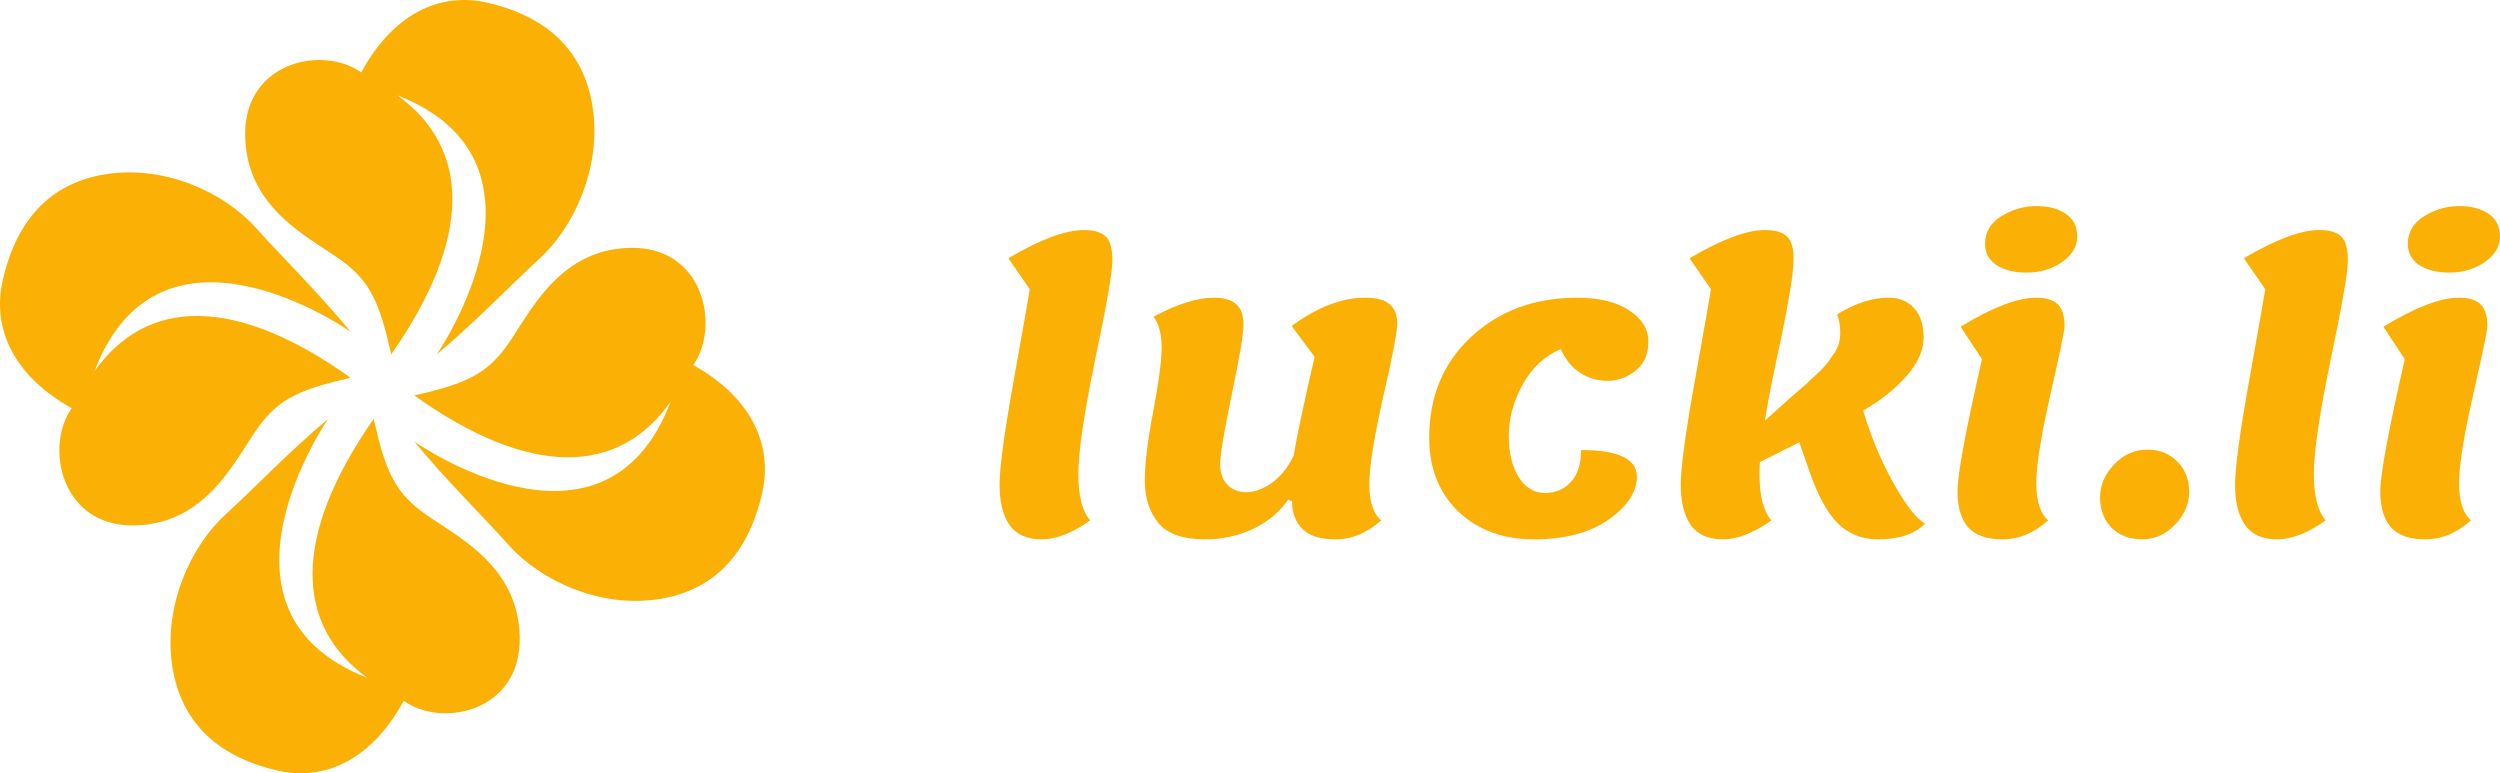
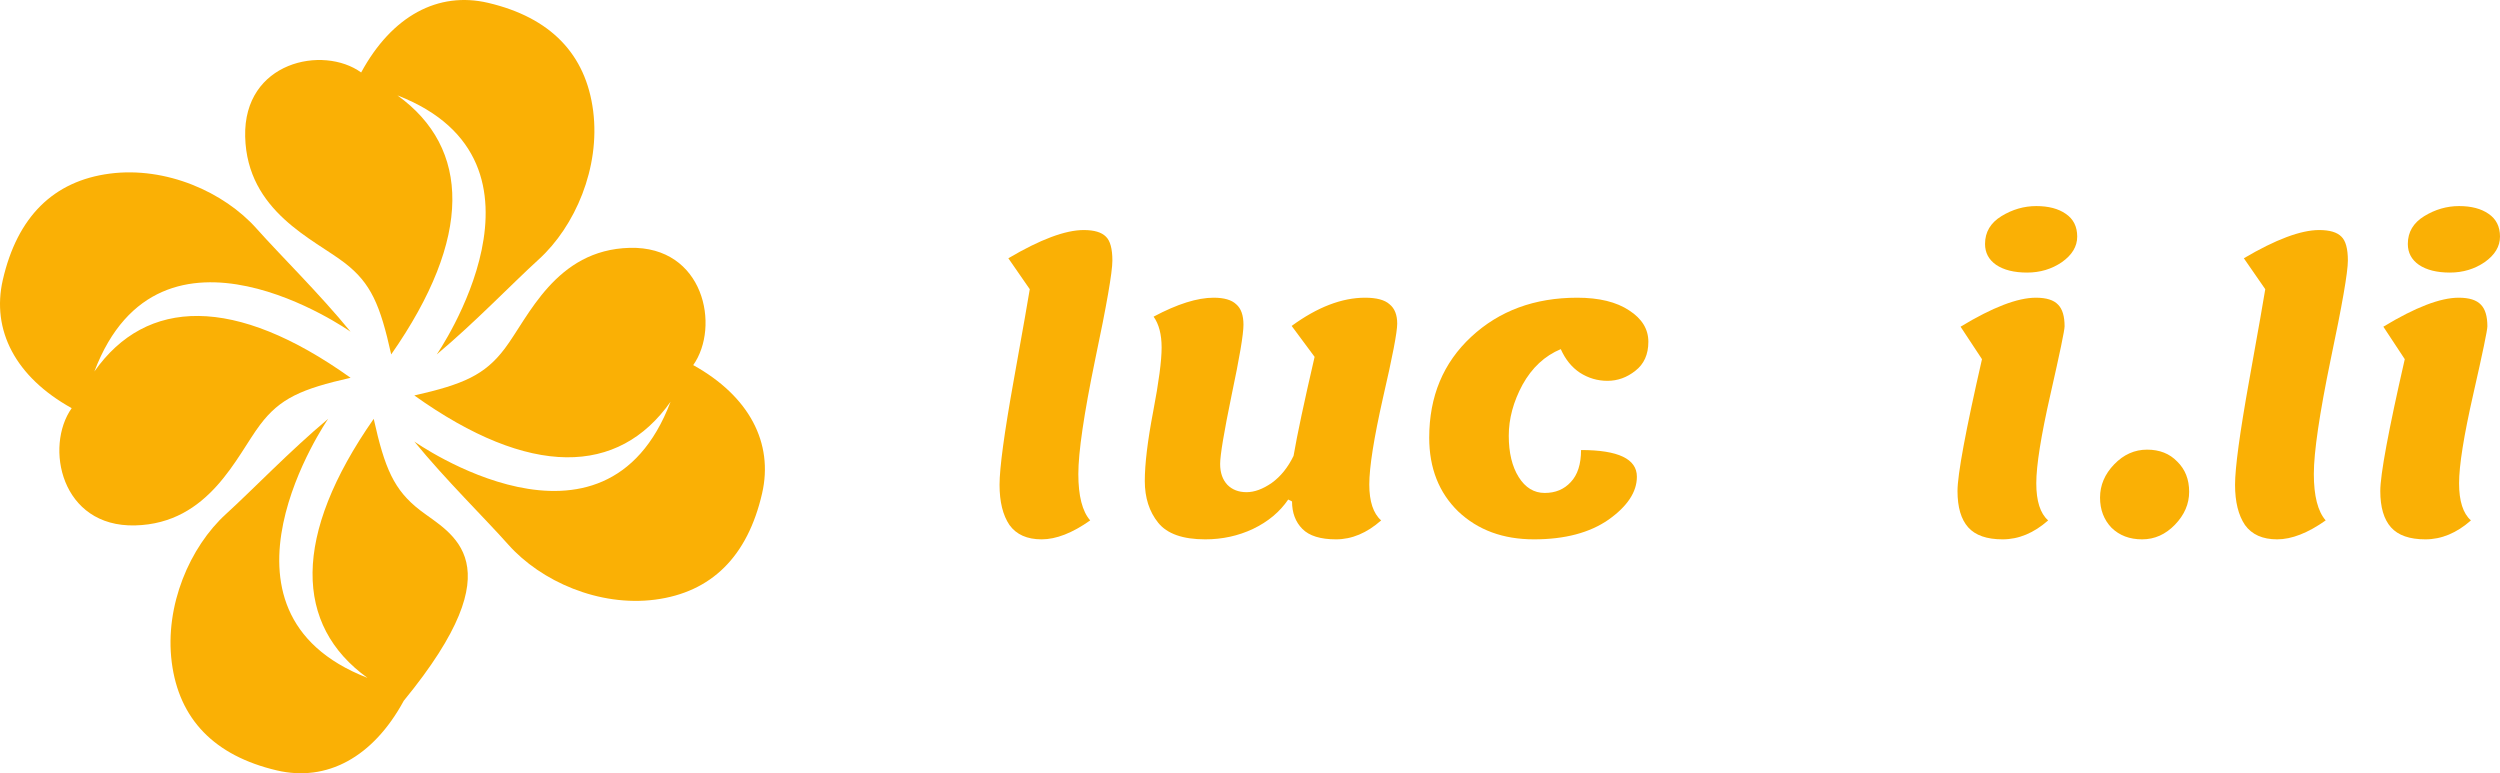
<svg xmlns="http://www.w3.org/2000/svg" width="860" height="266" viewBox="0 0 860 266" fill="none">
  <path d="M204.048 38.167C201.551 18.628 189.396 6.019 167.887 0.976C150.78 -3.035 134.84 5.389 124.241 24.929C111.146 15.474 83.715 21.146 84.338 46.987C84.96 72.828 108.032 82.283 118.631 90.48C127.617 97.429 130.78 104.841 134.571 121.919C162.673 81.685 161.861 50.906 136.708 32.81C195.916 55.782 150.286 121.863 150.243 121.919C163.339 110.976 176.062 97.663 185.342 89.22C197.815 77.877 206.539 57.707 204.048 38.167Z" fill="#FAB005" />
  <path d="M37.755 59.725C18.426 62.25 5.954 74.538 0.966 96.281C-3.003 113.574 5.331 129.689 24.66 140.403C15.307 153.642 20.917 181.371 46.48 180.742C72.042 180.112 81.395 156.789 89.503 146.075C96.377 136.99 103.71 133.793 120.603 129.96C80.803 101.552 50.356 102.373 32.456 127.8C55.179 67.946 120.548 114.074 120.603 114.117C109.778 100.879 96.609 88.017 88.257 78.636C77.036 66.027 57.084 57.207 37.755 59.725Z" fill="#FAB005" />
-   <path d="M59.081 227.833C61.578 247.373 73.733 259.981 95.242 265.024C112.348 269.035 128.289 260.611 138.887 241.071C151.983 250.526 179.414 244.854 178.791 219.013C178.168 193.172 155.097 183.717 144.498 175.521C135.511 168.571 132.349 161.159 128.558 144.081C100.455 184.315 101.267 215.094 126.421 233.19C67.213 210.218 112.843 144.137 112.886 144.081C99.79 155.024 87.067 168.337 77.787 176.78C65.314 188.123 56.59 208.299 59.081 227.833Z" fill="#FAB005" />
+   <path d="M59.081 227.833C61.578 247.373 73.733 259.981 95.242 265.024C112.348 269.035 128.289 260.611 138.887 241.071C178.168 193.172 155.097 183.717 144.498 175.521C135.511 168.571 132.349 161.159 128.558 144.081C100.455 184.315 101.267 215.094 126.421 233.19C67.213 210.218 112.843 144.137 112.886 144.081C99.79 155.024 87.067 168.337 77.787 176.78C65.314 188.123 56.59 208.299 59.081 227.833Z" fill="#FAB005" />
  <path d="M225.373 206.275C244.702 203.75 257.175 191.462 262.163 169.719C266.131 152.426 257.798 136.311 238.469 125.597C247.822 112.358 242.211 84.629 216.649 85.258C191.087 85.888 181.734 109.211 173.626 119.925C166.751 129.01 159.419 132.207 142.526 136.04C182.326 164.448 212.772 163.628 230.673 138.2C207.949 198.054 142.581 151.926 142.526 151.883C153.351 165.121 166.519 177.983 174.871 187.364C186.093 199.973 206.05 208.793 225.373 206.275Z" fill="#FAB005" />
  <path d="M354.24 99.484L346.872 88.844C357.836 82.372 366.475 79.135 372.79 79.135C376.386 79.135 378.93 79.889 380.421 81.396C381.912 82.815 382.658 85.564 382.658 89.642C382.658 93.632 380.684 104.982 376.737 123.69C372.878 142.399 370.948 155.521 370.948 163.058C370.948 170.594 372.308 175.914 375.027 179.018C368.887 183.362 363.318 185.535 358.318 185.535C353.319 185.535 349.635 183.894 347.267 180.614C344.987 177.244 343.846 172.634 343.846 166.782C343.846 160.93 345.469 148.96 348.714 130.872C351.959 112.784 353.801 102.322 354.24 99.484Z" fill="#FAB005" />
  <path d="M414.597 185.535C406.878 185.535 401.484 183.628 398.414 179.816C395.344 176.003 393.81 171.215 393.81 165.452C393.81 159.6 394.774 151.62 396.704 141.512C398.634 131.404 399.598 124.089 399.598 119.567C399.598 115.045 398.677 111.499 396.836 108.927C404.992 104.583 411.878 102.41 417.491 102.41C421.087 102.41 423.674 103.164 425.253 104.671C426.92 106.09 427.753 108.44 427.753 111.72C427.753 115.001 426.393 123.069 423.674 135.926C421.043 148.694 419.728 156.585 419.728 159.6C419.728 162.614 420.561 165.008 422.227 166.782C423.894 168.466 426.086 169.309 428.805 169.309C431.524 169.309 434.419 168.245 437.489 166.117C440.558 163.9 443.058 160.797 444.988 156.807C446.216 149.625 448.628 138.276 452.224 122.759L444.33 112.119C453.188 105.647 461.609 102.41 469.59 102.41C473.537 102.41 476.344 103.164 478.01 104.671C479.764 106.09 480.641 108.307 480.641 111.321C480.641 114.247 479.019 122.715 475.773 136.724C472.616 150.733 471.037 160.708 471.037 166.649C471.037 172.501 472.397 176.624 475.116 179.018C470.204 183.362 465.029 185.535 459.591 185.535C454.241 185.535 450.382 184.338 448.014 181.944C445.646 179.55 444.461 176.402 444.461 172.501L443.146 171.836C440.251 176.092 436.217 179.461 431.042 181.944C425.955 184.338 420.473 185.535 414.597 185.535Z" fill="#FAB005" />
  <path d="M491.65 150.556C491.65 136.369 496.474 124.798 506.121 115.843C515.769 106.888 527.917 102.41 542.565 102.41C550.107 102.41 556.072 103.873 560.457 106.799C564.843 109.637 567.035 113.227 567.035 117.572C567.035 121.917 565.544 125.242 562.562 127.547C559.668 129.852 556.466 131.005 552.958 131.005C549.537 131.005 546.38 130.074 543.485 128.212C540.679 126.35 538.486 123.646 536.907 120.099C531.382 122.404 526.996 126.483 523.751 132.335C520.593 138.187 519.015 144.039 519.015 149.891C519.015 155.743 520.155 160.486 522.435 164.122C524.716 167.757 527.698 169.575 531.382 169.575C535.065 169.575 538.047 168.333 540.328 165.851C542.696 163.368 543.88 159.688 543.88 154.812C556.686 154.812 563.088 157.871 563.088 163.989C563.088 169.22 559.843 174.141 553.353 178.752C546.862 183.274 538.311 185.535 527.698 185.535C517.085 185.535 508.402 182.343 501.648 175.959C494.982 169.486 491.65 161.018 491.65 150.556Z" fill="#FAB005" />
-   <path d="M588.572 99.484L581.204 88.844C592.168 82.372 600.807 79.135 607.122 79.135C610.718 79.135 613.262 79.889 614.753 81.396C616.244 82.815 616.989 85.253 616.989 88.711C616.989 92.081 616.419 96.824 615.279 102.942C614.226 109.06 612.779 116.286 610.937 124.621C609.183 132.956 607.911 139.65 607.122 144.704L615.41 137.256C616.2 136.547 617.472 135.438 619.226 133.931C621.068 132.335 622.339 131.182 623.041 130.473C623.831 129.764 624.883 128.788 626.199 127.547C627.514 126.217 628.479 125.109 629.093 124.222C629.707 123.335 630.409 122.316 631.198 121.163C632.426 119.212 633.04 117.04 633.04 114.646C633.04 112.163 632.689 109.991 631.987 108.129C638.215 104.317 644.091 102.41 649.617 102.41C653.301 102.41 656.239 103.607 658.432 106.001C660.624 108.307 661.721 111.676 661.721 116.109C661.721 120.542 659.703 125.02 655.669 129.542C651.722 133.975 646.81 137.877 640.934 141.246C643.653 150.379 647.161 158.757 651.459 166.383C655.757 174.008 659.353 178.574 662.247 180.082C658.739 183.717 653.301 185.535 645.933 185.535C640.495 185.535 635.891 183.673 632.119 179.949C628.435 176.225 625.146 170.107 622.252 161.595L618.963 152.152L605.412 158.935C605.324 159.91 605.28 161.373 605.28 163.324C605.28 170.683 606.64 175.914 609.359 179.018C603.219 183.362 597.649 185.535 592.65 185.535C587.651 185.535 583.967 183.894 581.599 180.614C579.318 177.244 578.178 172.634 578.178 166.782C578.178 160.93 579.801 148.96 583.046 130.872C586.291 112.784 588.133 102.322 588.572 99.484Z" fill="#FAB005" />
  <path d="M714.561 81.396C714.561 84.766 712.807 87.692 709.298 90.174C705.79 92.568 701.799 93.765 697.326 93.765C692.853 93.765 689.301 92.879 686.669 91.105C684.126 89.332 682.854 86.938 682.854 83.923C682.854 79.845 684.74 76.653 688.511 74.347C692.283 72.042 696.274 70.889 700.484 70.889C704.694 70.889 708.07 71.776 710.614 73.549C713.245 75.323 714.561 77.938 714.561 81.396ZM688.906 185.535C683.468 185.535 679.521 184.16 677.065 181.412C674.609 178.663 673.382 174.496 673.382 168.91C673.382 163.235 676.188 148.118 681.802 123.557L674.434 112.385C685.398 105.735 694.037 102.41 700.352 102.41C703.948 102.41 706.492 103.208 707.983 104.804C709.474 106.312 710.219 108.794 710.219 112.252C710.219 113.582 708.597 121.385 705.352 135.66C702.106 149.935 700.484 160.132 700.484 166.25C700.484 172.368 701.843 176.624 704.562 179.018C699.65 183.362 694.432 185.535 688.906 185.535Z" fill="#FAB005" />
  <path d="M736.887 185.535C732.589 185.535 729.081 184.205 726.362 181.545C723.73 178.796 722.415 175.338 722.415 171.171C722.415 166.915 724.037 163.102 727.282 159.733C730.528 156.363 734.299 154.679 738.597 154.679C742.895 154.679 746.359 156.053 748.99 158.802C751.709 161.462 753.069 164.92 753.069 169.176C753.069 173.343 751.446 177.111 748.201 180.481C744.956 183.85 741.184 185.535 736.887 185.535Z" fill="#FAB005" />
  <path d="M779.251 99.484L771.883 88.844C782.847 82.372 791.486 79.135 797.801 79.135C801.398 79.135 803.941 79.889 805.432 81.396C806.923 82.815 807.669 85.564 807.669 89.642C807.669 93.632 805.695 104.982 801.748 123.69C797.889 142.399 795.96 155.521 795.96 163.058C795.96 170.594 797.319 175.914 800.038 179.018C793.898 183.362 788.329 185.535 783.329 185.535C778.33 185.535 774.646 183.894 772.278 180.614C769.998 177.244 768.858 172.634 768.858 166.782C768.858 160.93 770.48 148.96 773.725 130.872C776.971 112.784 778.812 102.322 779.251 99.484Z" fill="#FAB005" />
  <path d="M860 81.396C860 84.766 858.246 87.692 854.737 90.174C851.229 92.568 847.238 93.765 842.765 93.765C838.292 93.765 834.74 92.879 832.109 91.105C829.565 89.332 828.293 86.938 828.293 83.923C828.293 79.845 830.179 76.653 833.951 74.347C837.722 72.042 841.713 70.889 845.923 70.889C850.133 70.889 853.51 71.776 856.053 73.549C858.684 75.323 860 77.938 860 81.396ZM834.345 185.535C828.907 185.535 824.96 184.16 822.505 181.412C820.049 178.663 818.821 174.496 818.821 168.91C818.821 163.235 821.627 148.118 827.241 123.557L819.873 112.385C830.837 105.735 839.476 102.41 845.791 102.41C849.387 102.41 851.931 103.208 853.422 104.804C854.913 106.312 855.658 108.794 855.658 112.252C855.658 113.582 854.036 121.385 850.791 135.66C847.545 149.935 845.923 160.132 845.923 166.25C845.923 172.368 847.282 176.624 850.001 179.018C845.09 183.362 839.871 185.535 834.345 185.535Z" fill="#FAB005" />
</svg>